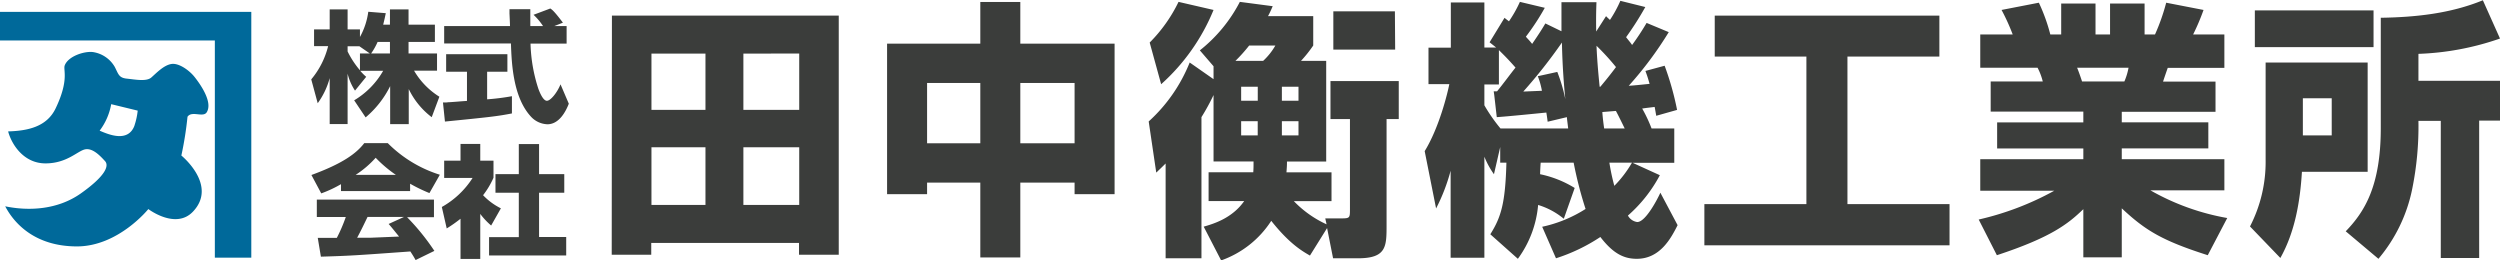
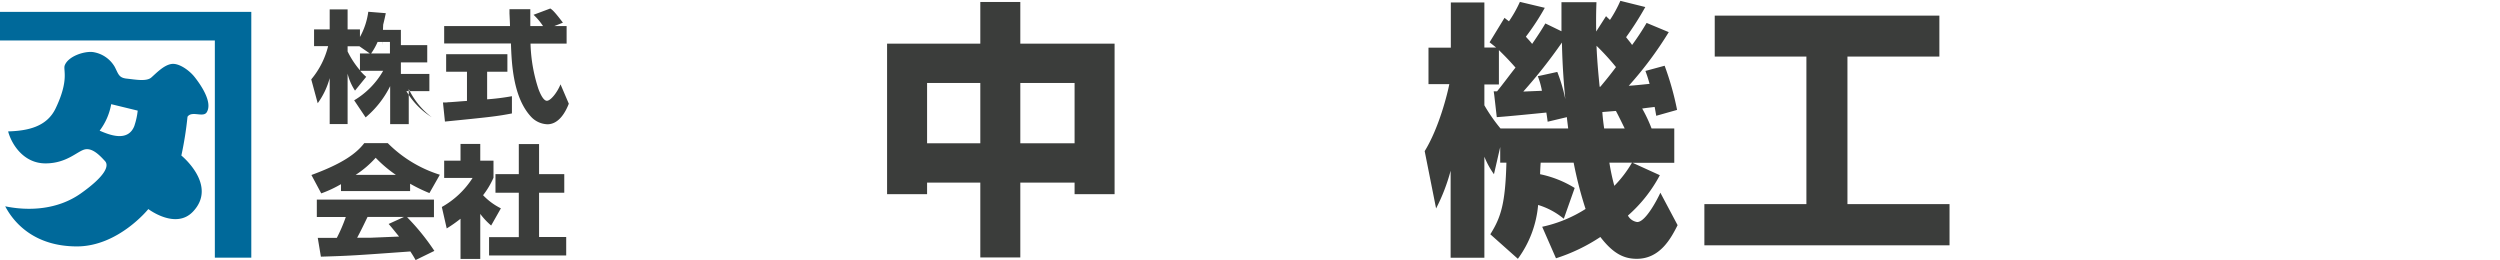
<svg xmlns="http://www.w3.org/2000/svg" viewBox="0 0 480 50">
  <path d="m32.83 12.3c-1.45.27-2.86 1.78-3.79 2.59s-3.12.37-4.68.21-1.61-.87-2.33-2.26a5.83 5.83 0 0 0 -4.16-2.84c-1.66-.22-4.8.79-5.45 2.58-.31.86.88 2.75-1.72 8.19-1.7 3.6-5.4 4.35-9.14 4.46.68 2.53 3 6.14 7.17 6.14s6.18-2.43 7.64-2.7 2.9 1.29 3.79 2.26-.11 3-4.63 6.2-10.12 3.4-14.53 2.48c1.77 3.39 5.82 7.7 13.77 7.7s13.71-7.17 13.71-7.17 5.25 4 8.57.49c4.81-5.06-2.23-10.77-2.23-10.77a66.34 66.34 0 0 0 1.18-7.44c.83-1.23 3 .22 3.69-.86 1.24-2-1.35-5.54-2.34-6.79s-3.06-2.77-4.52-2.47zm-7 11.79c-1.22 3.35-5 1.73-6.7 1a11.84 11.84 0 0 0 2.22-5.09l5.09 1.24a13.49 13.49 0 0 1 -.62 2.85z" fill="#00699a" />
  <path d="m.11 2.28h-.11v5.49h41.25v41.7h7v-47.19z" fill="#00699a" />
  <g fill="#3b3d3b">
-     <path d="m135.45 10.29v10.81h-10.37v-10.81zm-18 38.62h7.59v-2.27h28.37v2.27h7.63v-45.91h-43.55zm18-20.63v11.07h-10.37v-11.07zm18-18v10.82h-10.72v-10.81zm0 18v11.07h-10.72v-11.07z" />
    <path d="m188.22 15.93v11.58h-10.22v-11.58zm-17.9 21.35h7.68v-2.22h10.22v14.37h7.68v-14.37h10.42v2.22h7.68v-28.9h-18.1v-8h-7.68v8h-17.9zm36-21.35v11.58h-10.42v-11.58z" />
-     <path d="m241.49 16.65v2.69h-3.19v-2.69zm-8.49-3.93v2.48l-4.58-3.2a30.64 30.64 0 0 1 -7.87 11.32l1.45 9.82c.8-.77 1.05-1 1.8-1.75v18.2h6.88v-27.1a41.18 41.18 0 0 0 2.32-4.24v12.75h7.68c0 1 0 1.3-.05 2.07h-8.58v5.53h6.84c-2.35 3.36-6 4.4-7.78 4.92l3.35 6.48a18.94 18.94 0 0 0 9.62-7.6c3.64 4.6 6.19 5.94 7.43 6.67l3.29-5.28 1.15 5.8h4.79c5.48 0 5.48-2.28 5.48-6.36v-20.37h2.34v-7.29h-13.11v7.29h3.74v17.42c0 1.5-.05 1.65-1.54 1.65h-3.2l.25 1.14a20.49 20.49 0 0 1 -6.28-4.45h7.23v-5.53h-8.65c.06-.88.1-1.19.1-2.07h7.53v-19.33h-4.84a25.08 25.08 0 0 0 2.35-2.95v-5.64h-8.68c.35-.67.45-.87.9-1.91l-6.31-.83a28.65 28.65 0 0 1 -7.68 9.31zm16.31 3.93v2.69h-3.19v-2.69zm0 6.62v2.73h-3.19v-2.73zm-7.83 0v2.73h-3.18v-2.73zm3.39-14.53a12.27 12.27 0 0 1 -2.35 2.95h-5.32a30.12 30.12 0 0 0 2.64-2.95zm-18.59-8.38a28.85 28.85 0 0 1 -5.54 7.81l2.2 8a38.83 38.83 0 0 0 10.06-14.26zm41.54 1.81h-11.82v7.35h11.87z" />
    <path d="m292.47 17.58a98.3 98.3 0 0 0 7.42-9.41c.1 4.76.4 8.28.65 10.86a31.26 31.26 0 0 0 -1.54-5.22l-3.74.82a15.05 15.05 0 0 1 .79 2.8zm9.87 18.51a20.51 20.51 0 0 0 -6.64-2.64c0-.31.05-1.5.11-2.22h6.33a74.57 74.57 0 0 0 2.29 8.89 25.41 25.41 0 0 1 -8.33 3.42l2.65 6.05a34.24 34.24 0 0 0 8.52-4.09c2.5 3.26 4.59 4.19 7 4.19 4.49 0 6.59-4 7.83-6.46l-3.31-6.23c-.44 1-2.79 5.63-4.44 5.63a2.42 2.42 0 0 1 -1.79-1.24 27.24 27.24 0 0 0 6.13-7.75l-5.23-2.38h8v-6.6h-4.36a28.53 28.53 0 0 0 -1.8-3.82c1.05-.16 1.7-.21 2.39-.31.06.26.21 1.14.31 1.7l4-1.13a55.75 55.75 0 0 0 -2.39-8.48l-3.69 1c.3.83.45 1.24.8 2.48-2.05.21-3 .31-4 .37a69.75 69.75 0 0 0 7.68-10.3l-4.25-1.77a49.84 49.84 0 0 1 -2.79 4.24c-.3-.47-.55-.72-1.15-1.5a59.45 59.45 0 0 0 3.69-5.79l-4.79-1.19a23.44 23.44 0 0 1 -2 3.67c-.25-.26-.35-.31-.75-.73l-1.89 2.95c-.05-2.53 0-4.24.05-5.63h-6.72v5.58l-3.09-1.5c-.55.93-1.05 1.76-2.54 3.93-.65-.83-.9-1-1.2-1.39a45.89 45.89 0 0 0 3.63-5.54l-4.78-1.14a23.61 23.61 0 0 1 -2.1 3.73c-.15-.11-.75-.57-.85-.67l-2.87 4.7c.65.52.85.67 1.25 1h-2.25v-8.65h-6.44v8.68h-4.29v7h4c-.35 1.8-1.94 8.32-4.73 12.87l2.19 11a35.82 35.82 0 0 0 2.79-7.24v16.7h6.48v-19.39a15.91 15.91 0 0 0 1.84 3.36l1.2-5.22v3h1.19c-.2 7.71-1 10.44-3.09 13.75l5.29 4.71a20.4 20.4 0 0 0 3.89-10.34 14.16 14.16 0 0 1 4.93 2.65zm4.79-19.44c-.45-4.44-.55-6.67-.6-7.86a46 46 0 0 1 3.74 4.09c-.7.93-1.4 1.86-3 3.77zm-19.75 5.84c1.79-.1 8.88-.82 9.52-.88.05.37.1.57.25 1.76l3.69-.88c.05.62.1.88.25 2.17h-13a31.65 31.65 0 0 1 -3.09-4.44v-4h2.79v-6.6c.89.88 1.79 1.76 3.19 3.36-1 1.24-2.35 3.1-3.54 4.55h-.65l.1.67zm20.62 2.17c-.15-1-.29-2.17-.35-3.15l2.6-.21c.3.52 1.14 2.23 1.69 3.36zm5.34 6.57a21.85 21.85 0 0 1 -3.39 4.45 41.21 41.21 0 0 1 -.95-4.45z" />
    <path d="m329.23 3h43.13v7.86h-17.65v28.33h19.6v7.91h-47.07v-7.91h19.59v-28.33h-17.6z" />
-     <path d="m408.68 13a12 12 0 0 1 -.8 2.64h-8.13c-.1-.36-.75-2.22-.95-2.64zm-25.28 36c10.37-3.41 13.66-6 16.6-8.84v9.25h7.38v-9.41c4.54 4.24 7.73 6.2 16.51 9l3.74-7.14a45.69 45.69 0 0 1 -14.76-5.32h14.21v-5.98h-19.7v-2.07h16.62v-5h-16.62v-2.03h18v-5.79h-10.07c0-.05.8-2.38.9-2.64h10.87v-6.41h-6a43.07 43.07 0 0 0 2-4.71l-7.17-1.39a39.33 39.33 0 0 1 -2.15 6.1h-2v-5.94h-6.63v5.94h-2.79v-5.94h-6.59v5.94h-2.09a34 34 0 0 0 -2.2-6.1l-7.16 1.39a39.82 39.82 0 0 1 2.14 4.71h-6.23v6.38h11a11.6 11.6 0 0 1 1 2.64h-10v5.79h17.79v2.07h-16.55v5h16.55v2.07h-19.79v6.05h14.21a55.47 55.47 0 0 1 -14.51 5.53z" />
-     <path d="m447.69 18.87v7.13h-5.54v-7.13zm-14.76-9.82h22.79v-7.05h-22.79zm43.78-9c-6.18 2.54-12.92 3.26-19.6 3.36v21.2c0 11.22-3.19 16.13-6.73 19.8l6.28 5.28a29.94 29.94 0 0 0 6.48-13.39 60.35 60.35 0 0 0 1.2-13.09h4.29v26.32h7.37v-26.37h4v-7.65h-15.66v-5.17a52.94 52.94 0 0 0 15.66-2.94zm-41.71 30.61a27.09 27.09 0 0 1 -3 12.82l5.83 6.05c2.8-5 3.79-10.8 4.14-16.54h12.62v-20.99h-19.59z" />
-     <path d="m69.11 10.26v3.23a17.29 17.29 0 0 1 -2.37-3.61v-1h2.26l2 1.38zm4.46-5.52c.25-1 .38-1.62.5-2.21l-3.36-.27a13.7 13.7 0 0 1 -1.6 4.84v-1.45h-2.37v-3.84h-3.44v3.84h-3v3.21h2.7a15.88 15.88 0 0 1 -3.24 6.38l1.24 4.58a14.72 14.72 0 0 0 2.3-4.82v8.82h3.44v-9.68a10.45 10.45 0 0 0 1.42 3.26l2.15-2.65a10.48 10.48 0 0 1 -1.15-1.16h4.41a15.58 15.58 0 0 1 -5.57 5.67l2.2 3.28a18.68 18.68 0 0 0 4.71-6v7.29h3.57v-6.73a14.83 14.83 0 0 0 4.41 5.4l1.47-3.93a14.51 14.51 0 0 1 -4.86-5h4.41v-3.31h-5.47v-2.21h5.06v-3.31h-5.06v-2.93h-3.57v2.93zm-2.31 5.52a12.32 12.32 0 0 0 1.24-2.21h2.37v2.21z" />
+     <path d="m69.11 10.26v3.23a17.29 17.29 0 0 1 -2.37-3.61v-1h2.26l2 1.38zm4.46-5.52c.25-1 .38-1.62.5-2.21l-3.36-.27a13.7 13.7 0 0 1 -1.6 4.84v-1.45h-2.37v-3.84h-3.44v3.84h-3v3.21h2.7a15.88 15.88 0 0 1 -3.24 6.38l1.24 4.58a14.72 14.72 0 0 0 2.3-4.82v8.82h3.44v-9.68a10.45 10.45 0 0 0 1.42 3.26l2.15-2.65a10.48 10.48 0 0 1 -1.15-1.16h4.41a15.58 15.58 0 0 1 -5.57 5.67l2.2 3.28a18.68 18.68 0 0 0 4.71-6v7.29h3.57v-6.73a14.83 14.83 0 0 0 4.41 5.4a14.51 14.51 0 0 1 -4.86-5h4.41v-3.31h-5.47v-2.21h5.06v-3.31h-5.06v-2.93h-3.57v2.93zm-2.31 5.52a12.32 12.32 0 0 0 1.24-2.21h2.37v2.21z" />
    <path d="m106.44 5h2.35v3.37h-6.93a30.38 30.38 0 0 0 1.49 8.63c.25.7.92 2.35 1.65 2.35s2-1.61 2.62-3.16l1.59 3.72c-.52 1.35-1.79 3.95-4.11 3.95a4.49 4.49 0 0 1 -3-1.3c-3.62-3.72-3.87-10.47-4-14.22h-12.82v-3.34h12.64c0-.35-.08-2-.1-2.42 0-.21 0-.4 0-.82h4v3.24h2.44a11.83 11.83 0 0 0 -1.82-2.16l3.22-1.21c.37.25.7.46 2.42 2.72zm-21.39 14.68c.47 0 .72 0 1-.05.52 0 3-.23 3.61-.25v-5.61h-4v-3.37h11.76v3.37h-3.89v5.3a44.27 44.27 0 0 0 4.76-.6v3.31c-2.84.55-4.41.72-12.86 1.56z" />
    <path d="m74.62 43c.6.68 1 1.19 2 2.42l-5.6.23c-.45 0-.65 0-2.45 0 .75-1.4 1.25-2.44 2-4h7zm8.78 5.17a43.37 43.37 0 0 0 -5.24-6.47h5.16v-3.38h-22.49v3.35h5.56a29.86 29.86 0 0 1 -1.72 4h-2.79c-.2 0-.37 0-.87 0l.6 3.61c5.66-.17 6.53-.23 17.18-1 .47.73.69 1.07 1 1.65zm-17.93-11.48h13.27v-1.42a29.8 29.8 0 0 0 3.71 1.8l2-3.52a24.37 24.37 0 0 1 -10-6.07h-4.51c-1.6 2.09-4.37 4-10.15 6.12l1.89 3.53a22.82 22.82 0 0 0 3.79-1.77zm2.82-3.12a18.9 18.9 0 0 0 3.84-3.28 24.49 24.49 0 0 0 3.87 3.28z" />
    <path d="m92.21 49.72h-3.79v-7.72a26.67 26.67 0 0 1 -2.65 1.86l-.94-4.12a16.6 16.6 0 0 0 5.91-5.58h-5.46v-3.31h3.14v-3.21h3.79v3.21h2.54v3.28a15.91 15.91 0 0 1 -2 3.35 12.2 12.2 0 0 0 3.42 2.52l-1.87 3.3a13.52 13.52 0 0 1 -2.09-2.23zm7.4-22.06h3.89v5.77h4.84v3.57h-4.84v8.51h5.21v3.54h-14.81v-3.52h5.71v-8.53h-4.48v-3.57h4.48z" />
  </g>
</svg>